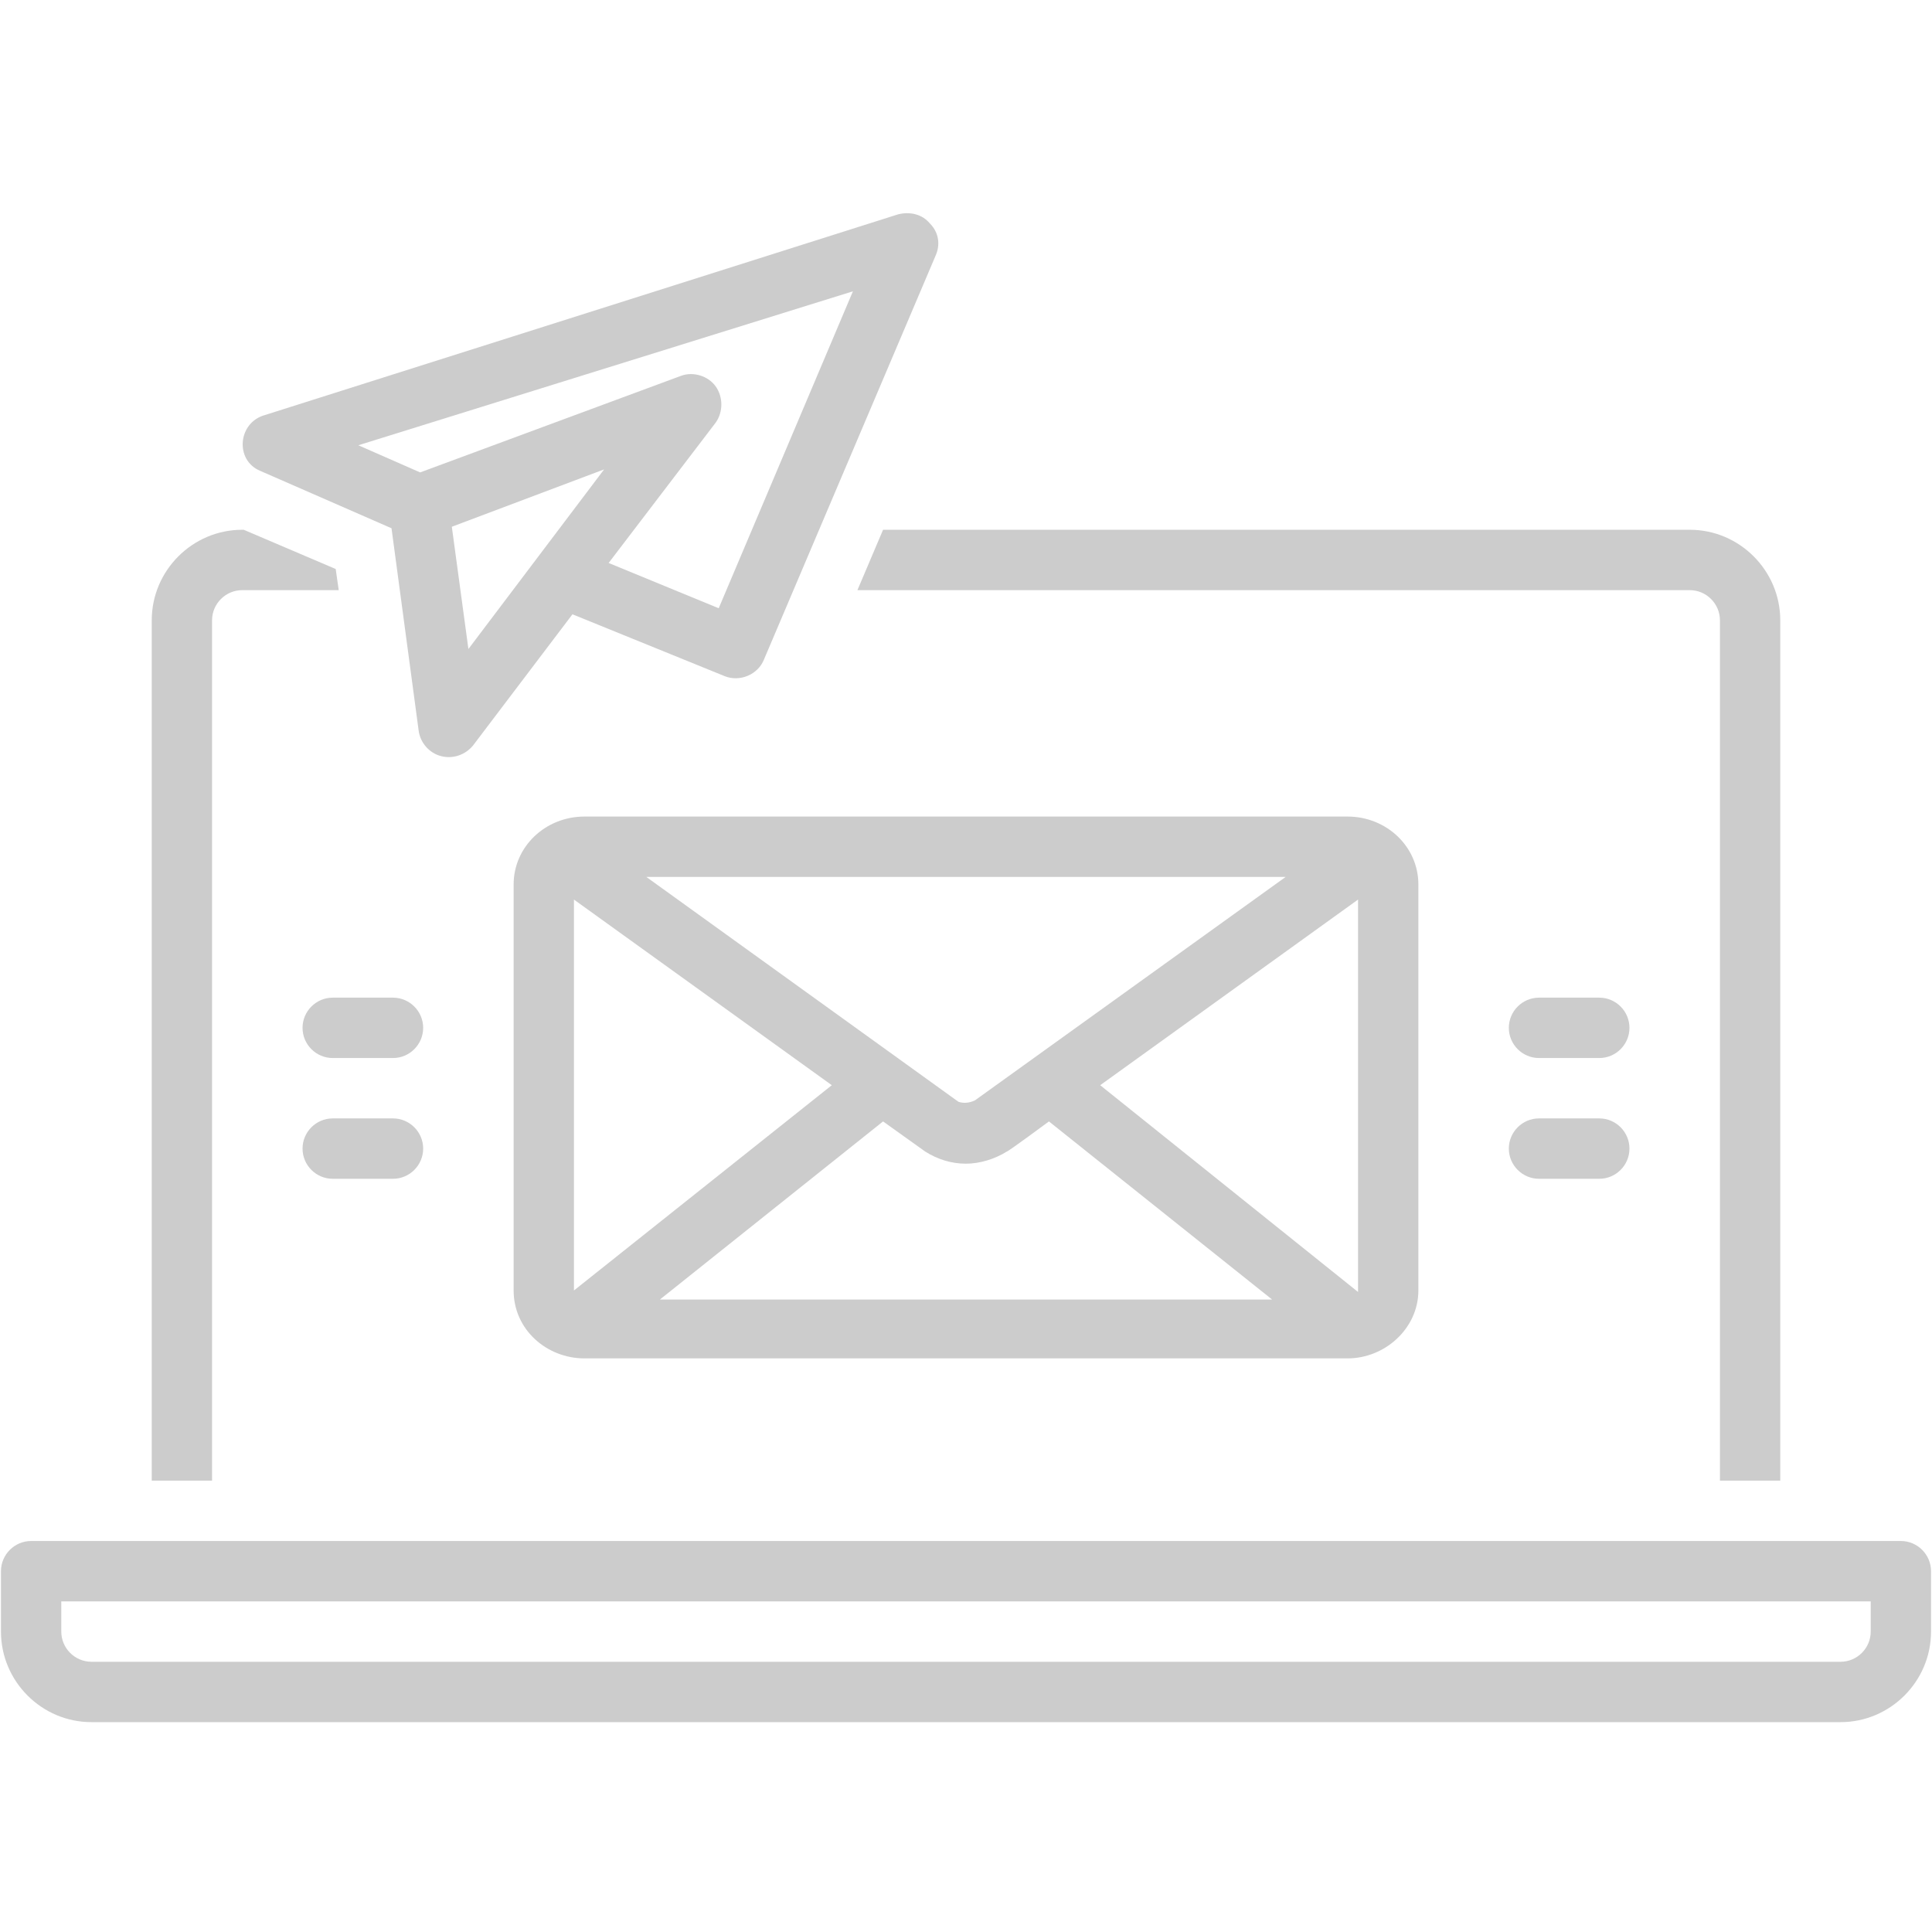
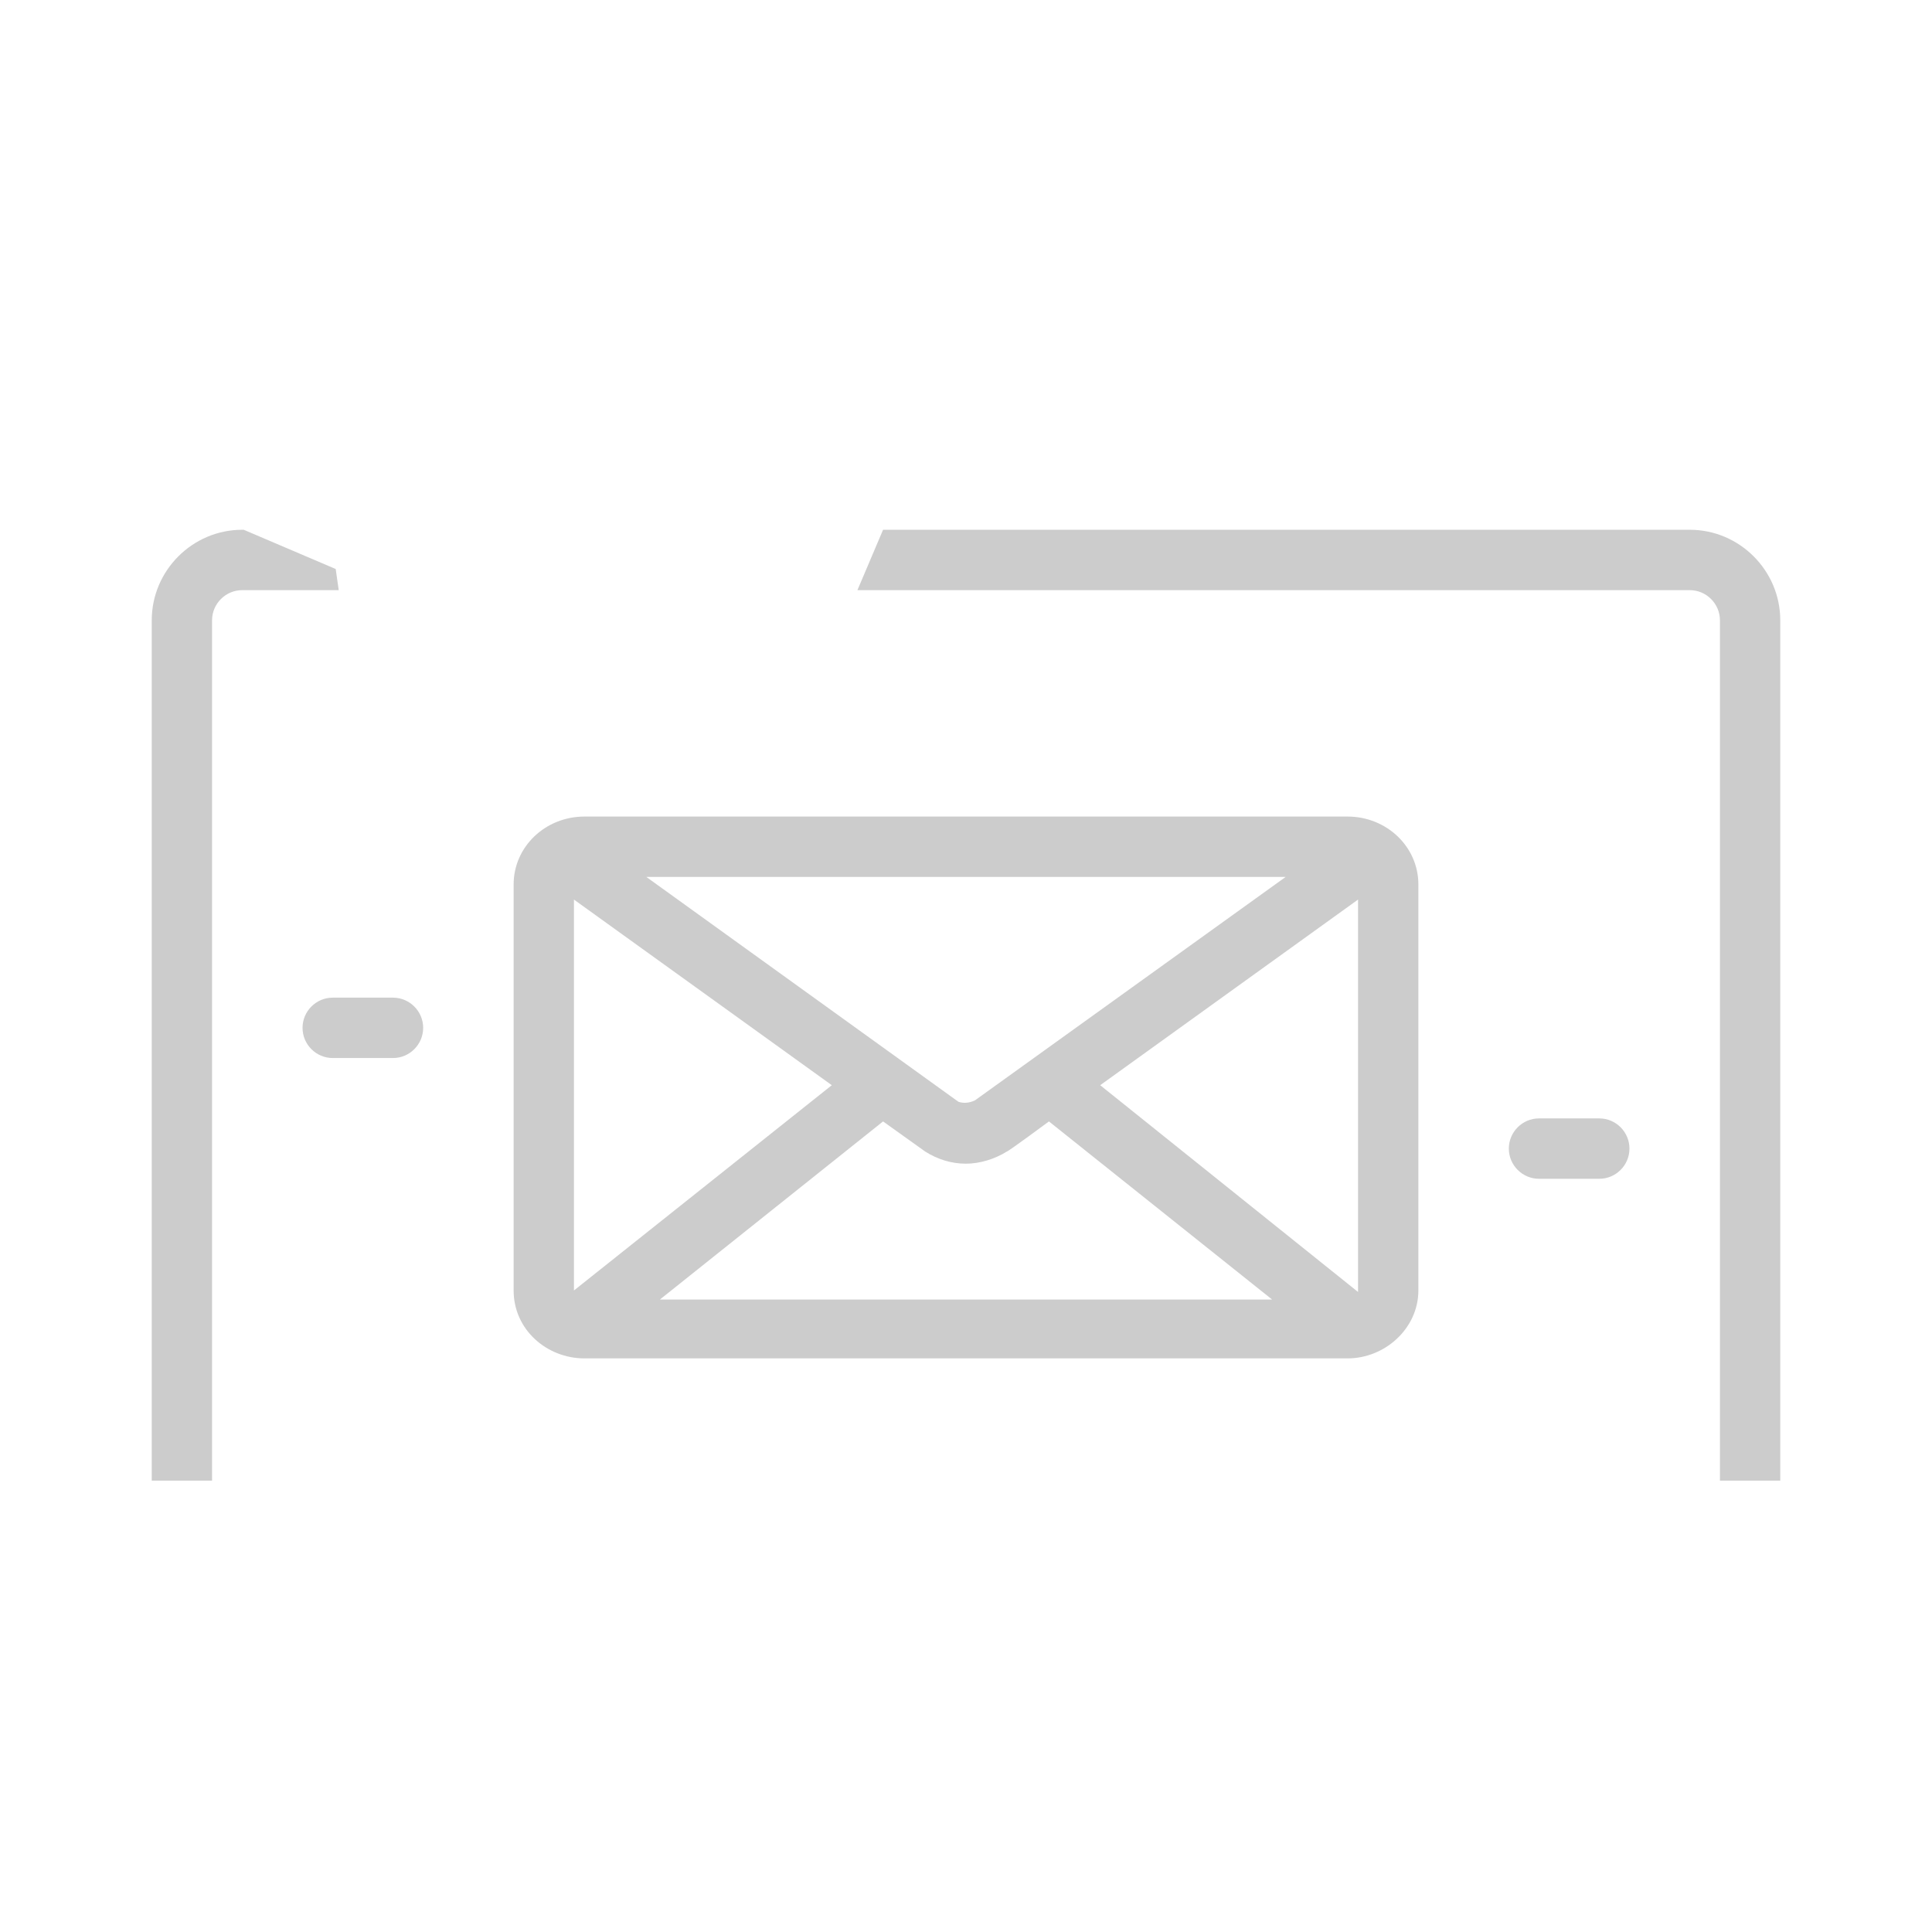
<svg xmlns="http://www.w3.org/2000/svg" width="500" zoomAndPan="magnify" viewBox="0 0 375 375" height="500" preserveAspectRatio="xMidYMid meet" version="1.0">
  <defs>
    <clipPath id="31787d8382">
-       <path d="M 0 299 L 375 299 L 375 334.266 L 0 334.266 Z M 0 299 " clip-rule="nonzero" />
-     </clipPath>
+       </clipPath>
    <clipPath id="2c53d57c30">
-       <path d="M 47 41.016 L 183 41.016 L 183 147 L 47 147 Z M 47 41.016 " clip-rule="nonzero" />
-     </clipPath>
+       </clipPath>
  </defs>
  <g clip-path="url(#31787d8382)">
    <path fill="#cccccc" d="M 368.961 299.109 L 6.039 299.109 C 2.82 299.109 0.188 301.746 0.188 304.969 L 0.188 316.688 C 0.188 326.355 8.09 334.266 17.746 334.266 L 357.254 334.266 C 366.91 334.266 374.812 326.355 374.812 316.688 L 374.812 304.969 C 374.812 301.746 372.18 299.109 368.961 299.109 Z M 363.105 316.688 C 363.105 319.91 360.473 322.547 357.254 322.547 L 17.746 322.547 C 14.527 322.547 11.895 319.91 11.895 316.688 L 11.895 310.828 L 363.105 310.828 Z M 363.105 316.688 " fill-opacity="1" fill-rule="nonzero" />
  </g>
  <path fill="#cccccc" d="M 76.281 193.645 L 64.574 193.645 C 61.355 193.645 58.723 196.281 58.723 199.504 C 58.723 202.727 61.355 205.363 64.574 205.363 L 76.281 205.363 C 79.504 205.363 82.137 202.727 82.137 199.504 C 82.137 196.281 79.504 193.645 76.281 193.645 Z M 76.281 193.645 " fill-opacity="1" fill-rule="nonzero" />
-   <path fill="#cccccc" d="M 76.281 217.082 L 64.574 217.082 C 61.355 217.082 58.723 219.719 58.723 222.941 C 58.723 226.164 61.355 228.801 64.574 228.801 L 76.281 228.801 C 79.504 228.801 82.137 226.164 82.137 222.941 C 82.137 219.719 79.504 217.082 76.281 217.082 Z M 76.281 217.082 " fill-opacity="1" fill-rule="nonzero" />
-   <path fill="#cccccc" d="M 310.426 193.645 L 298.719 193.645 C 295.496 193.645 292.863 196.281 292.863 199.504 C 292.863 202.727 295.496 205.363 298.719 205.363 L 310.426 205.363 C 313.645 205.363 316.277 202.727 316.277 199.504 C 316.277 196.281 313.645 193.645 310.426 193.645 Z M 310.426 193.645 " fill-opacity="1" fill-rule="nonzero" />
  <path fill="#cccccc" d="M 310.426 217.082 L 298.719 217.082 C 295.496 217.082 292.863 219.719 292.863 222.941 C 292.863 226.164 295.496 228.801 298.719 228.801 L 310.426 228.801 C 313.645 228.801 316.277 226.164 316.277 222.941 C 316.277 219.719 313.645 217.082 310.426 217.082 Z M 310.426 217.082 " fill-opacity="1" fill-rule="nonzero" />
  <path fill="#cccccc" d="M 113.453 158.492 C 105.844 158.492 99.695 164.352 99.695 171.676 C 99.695 171.676 99.695 250.48 99.695 250.48 C 99.695 258.098 106.137 263.664 113.453 263.664 C 113.453 263.664 261.547 263.664 261.547 263.664 C 268.863 263.664 275.305 257.805 275.305 250.48 L 275.305 171.676 C 275.305 164.352 269.156 158.492 261.547 158.492 Z M 189.258 213.566 C 188.086 214.152 186.914 214.152 186.035 213.859 L 125.453 170.211 L 249.547 170.211 Z M 111.402 174.605 L 161.453 210.637 L 111.402 250.48 Z M 171.402 217.668 L 179.598 223.527 C 181.938 224.992 184.574 225.871 187.5 225.871 C 190.133 225.871 193.062 224.992 195.402 223.527 C 195.695 223.527 203.598 217.668 203.598 217.668 L 246.914 252.238 L 128.086 252.238 Z M 213.547 210.637 L 263.598 174.605 L 263.598 250.773 Z M 213.547 210.637 " fill-opacity="1" fill-rule="nonzero" />
  <path fill="#cccccc" d="M 166.426 114.547 L 327.984 114.547 C 331.203 114.547 333.84 117.184 333.84 120.406 L 333.84 287.391 L 345.547 287.391 L 345.547 120.406 C 345.547 110.738 337.645 102.828 327.984 102.828 L 171.402 102.828 Z M 166.426 114.547 " fill-opacity="1" fill-rule="nonzero" />
  <path fill="#cccccc" d="M 41.16 120.406 C 41.16 117.184 43.797 114.547 47.016 114.547 L 65.746 114.547 L 65.16 110.445 L 47.309 102.828 L 47.016 102.828 C 37.355 102.828 29.453 110.738 29.453 120.406 L 29.453 287.391 L 41.16 287.391 Z M 41.16 120.406 " fill-opacity="1" fill-rule="nonzero" />
  <g clip-path="url(#2c53d57c30)">
    <path fill="#cccccc" d="M 50.527 91.402 L 75.992 102.535 L 81.258 141.793 C 81.551 144.137 83.309 146.188 85.648 146.773 C 87.988 147.359 90.332 146.48 91.797 144.723 L 111.113 119.234 L 140.672 131.246 C 143.598 132.418 147.109 130.953 148.281 128.023 L 181.645 49.512 C 182.523 47.461 182.23 45.117 180.477 43.359 C 179.012 41.602 176.672 41.016 174.328 41.602 C 174.328 41.602 51.406 80.566 51.406 80.566 C 46.137 82.031 45.551 89.355 50.527 91.402 Z M 90.918 125.973 L 87.699 102.242 L 117.258 91.109 Z M 165.551 56.543 L 139.5 118.062 L 118.137 109.273 L 138.914 82.031 C 140.379 79.98 140.379 77.051 138.914 75 C 137.453 72.949 134.527 72.07 132.184 72.949 L 81.551 91.695 L 69.551 86.426 Z M 165.551 56.543 " fill-opacity="1" fill-rule="nonzero" />
  </g>
</svg>